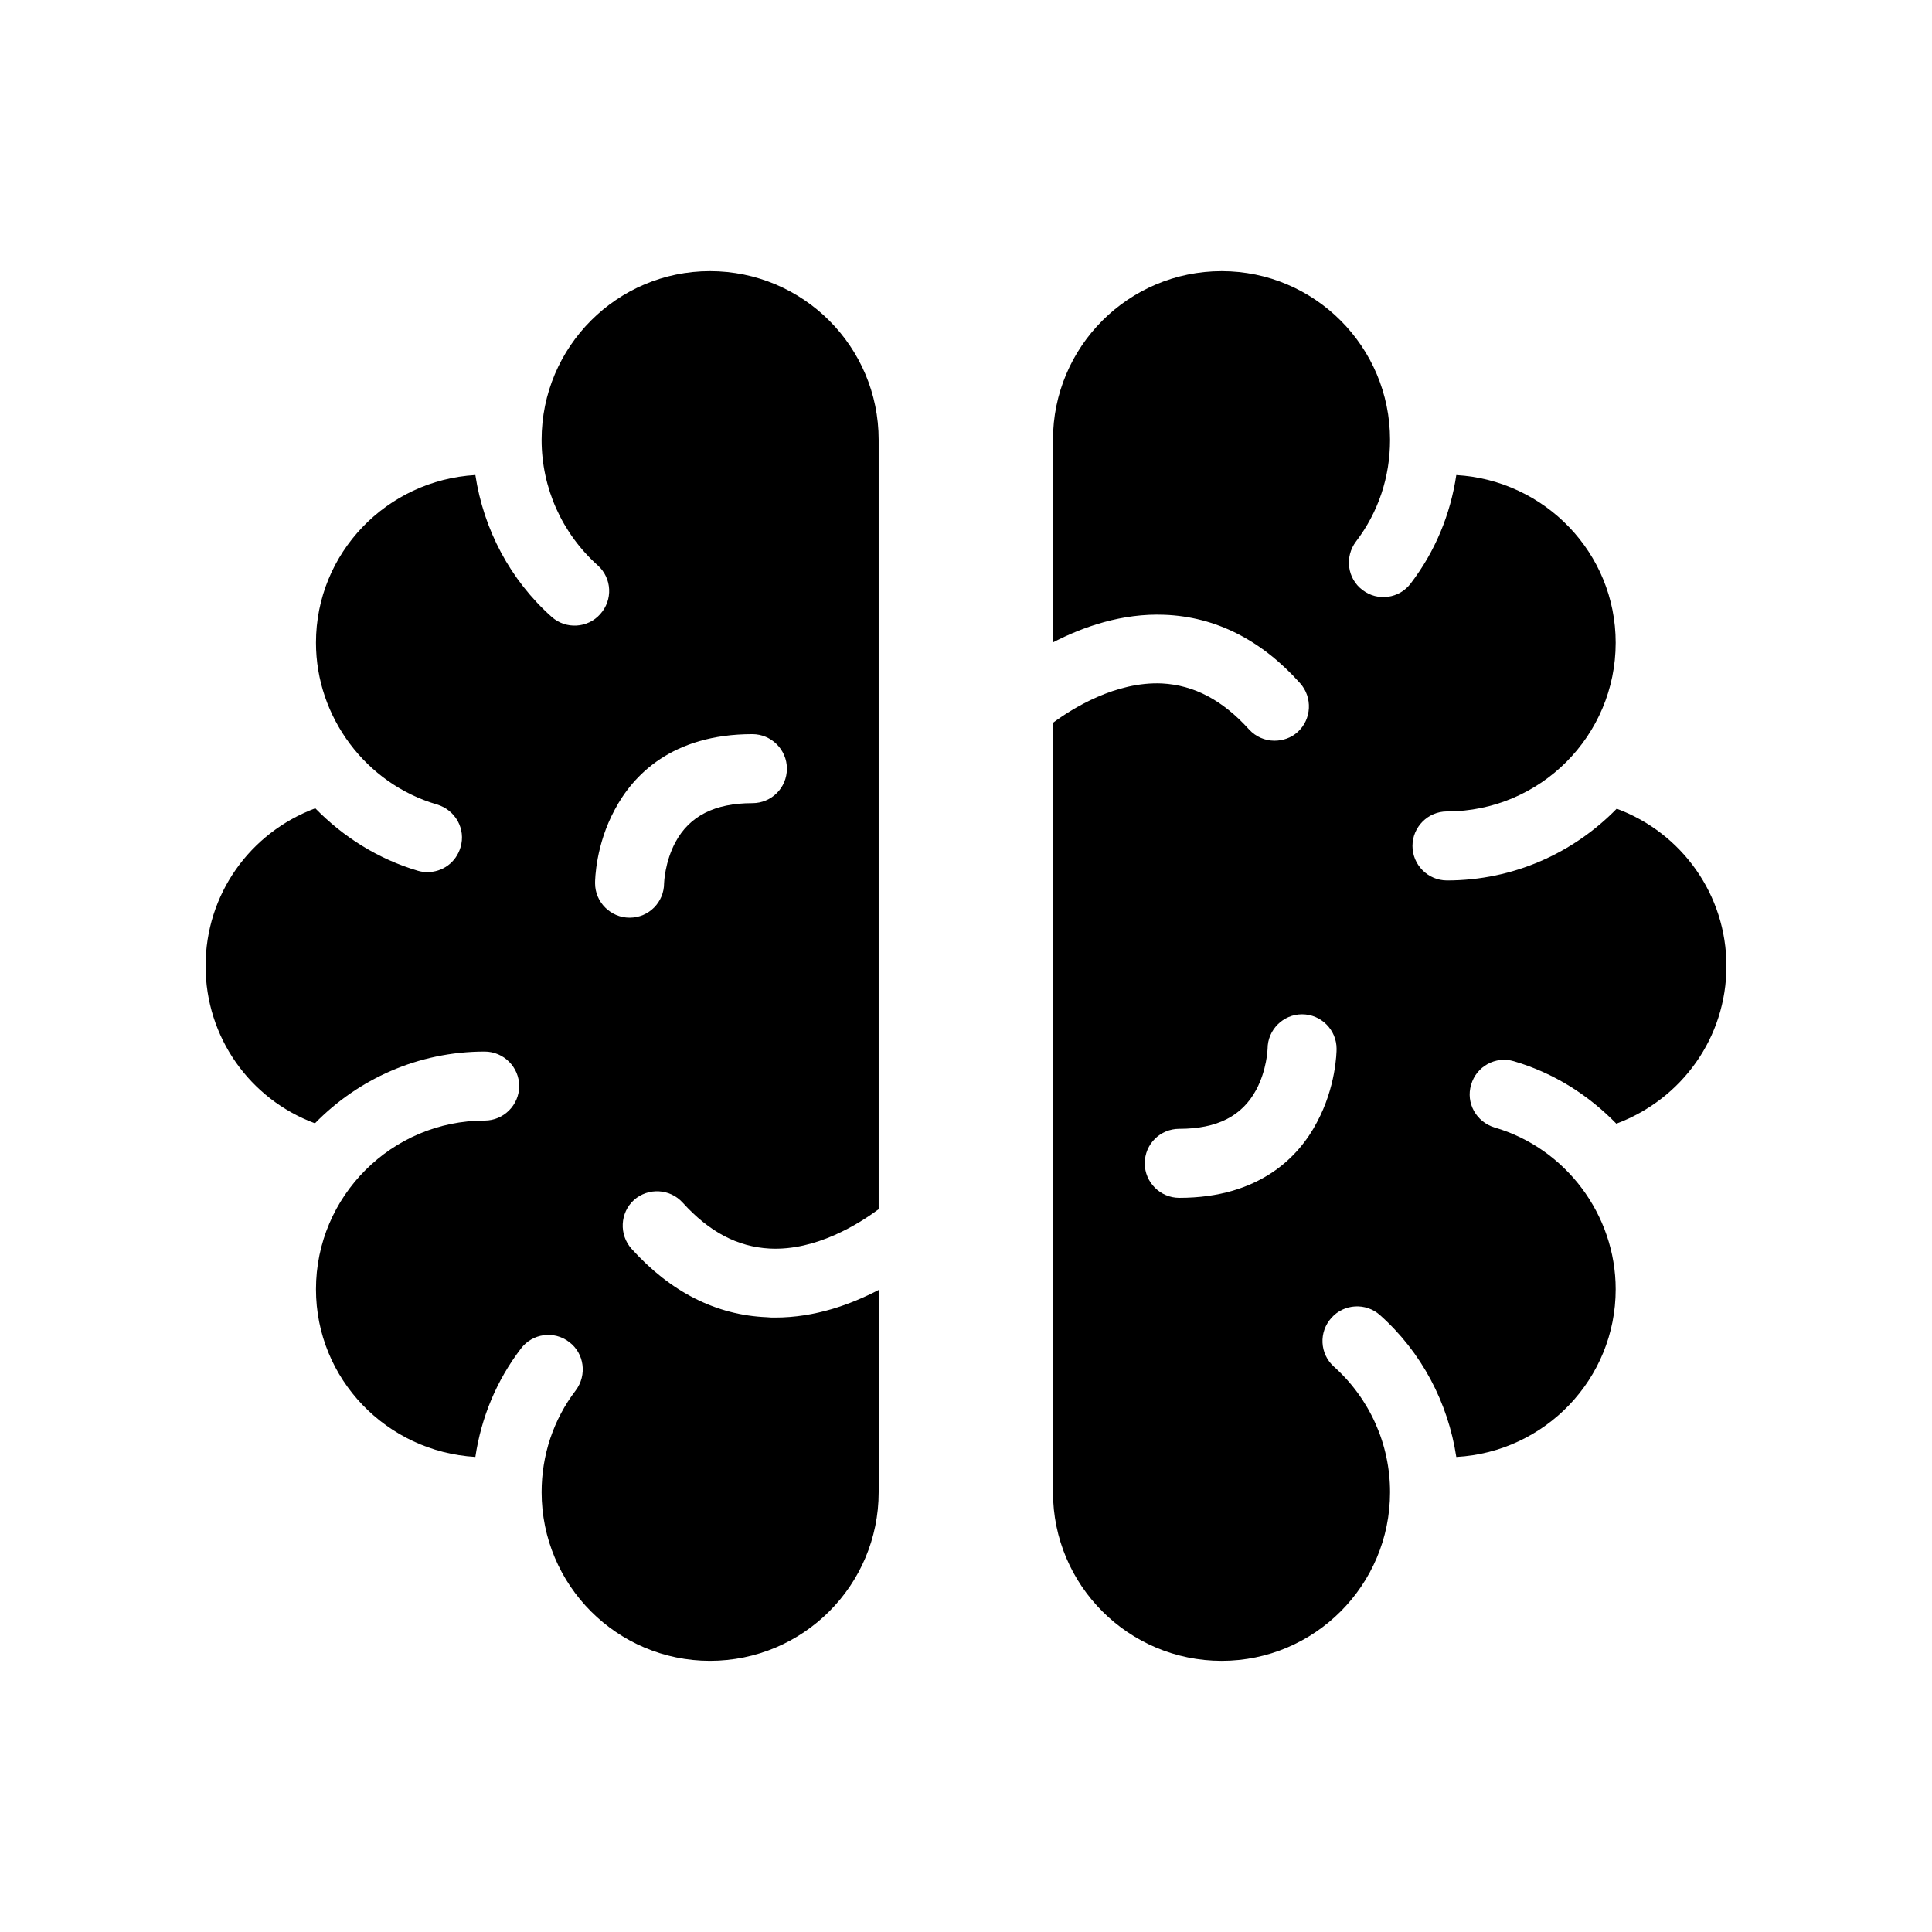
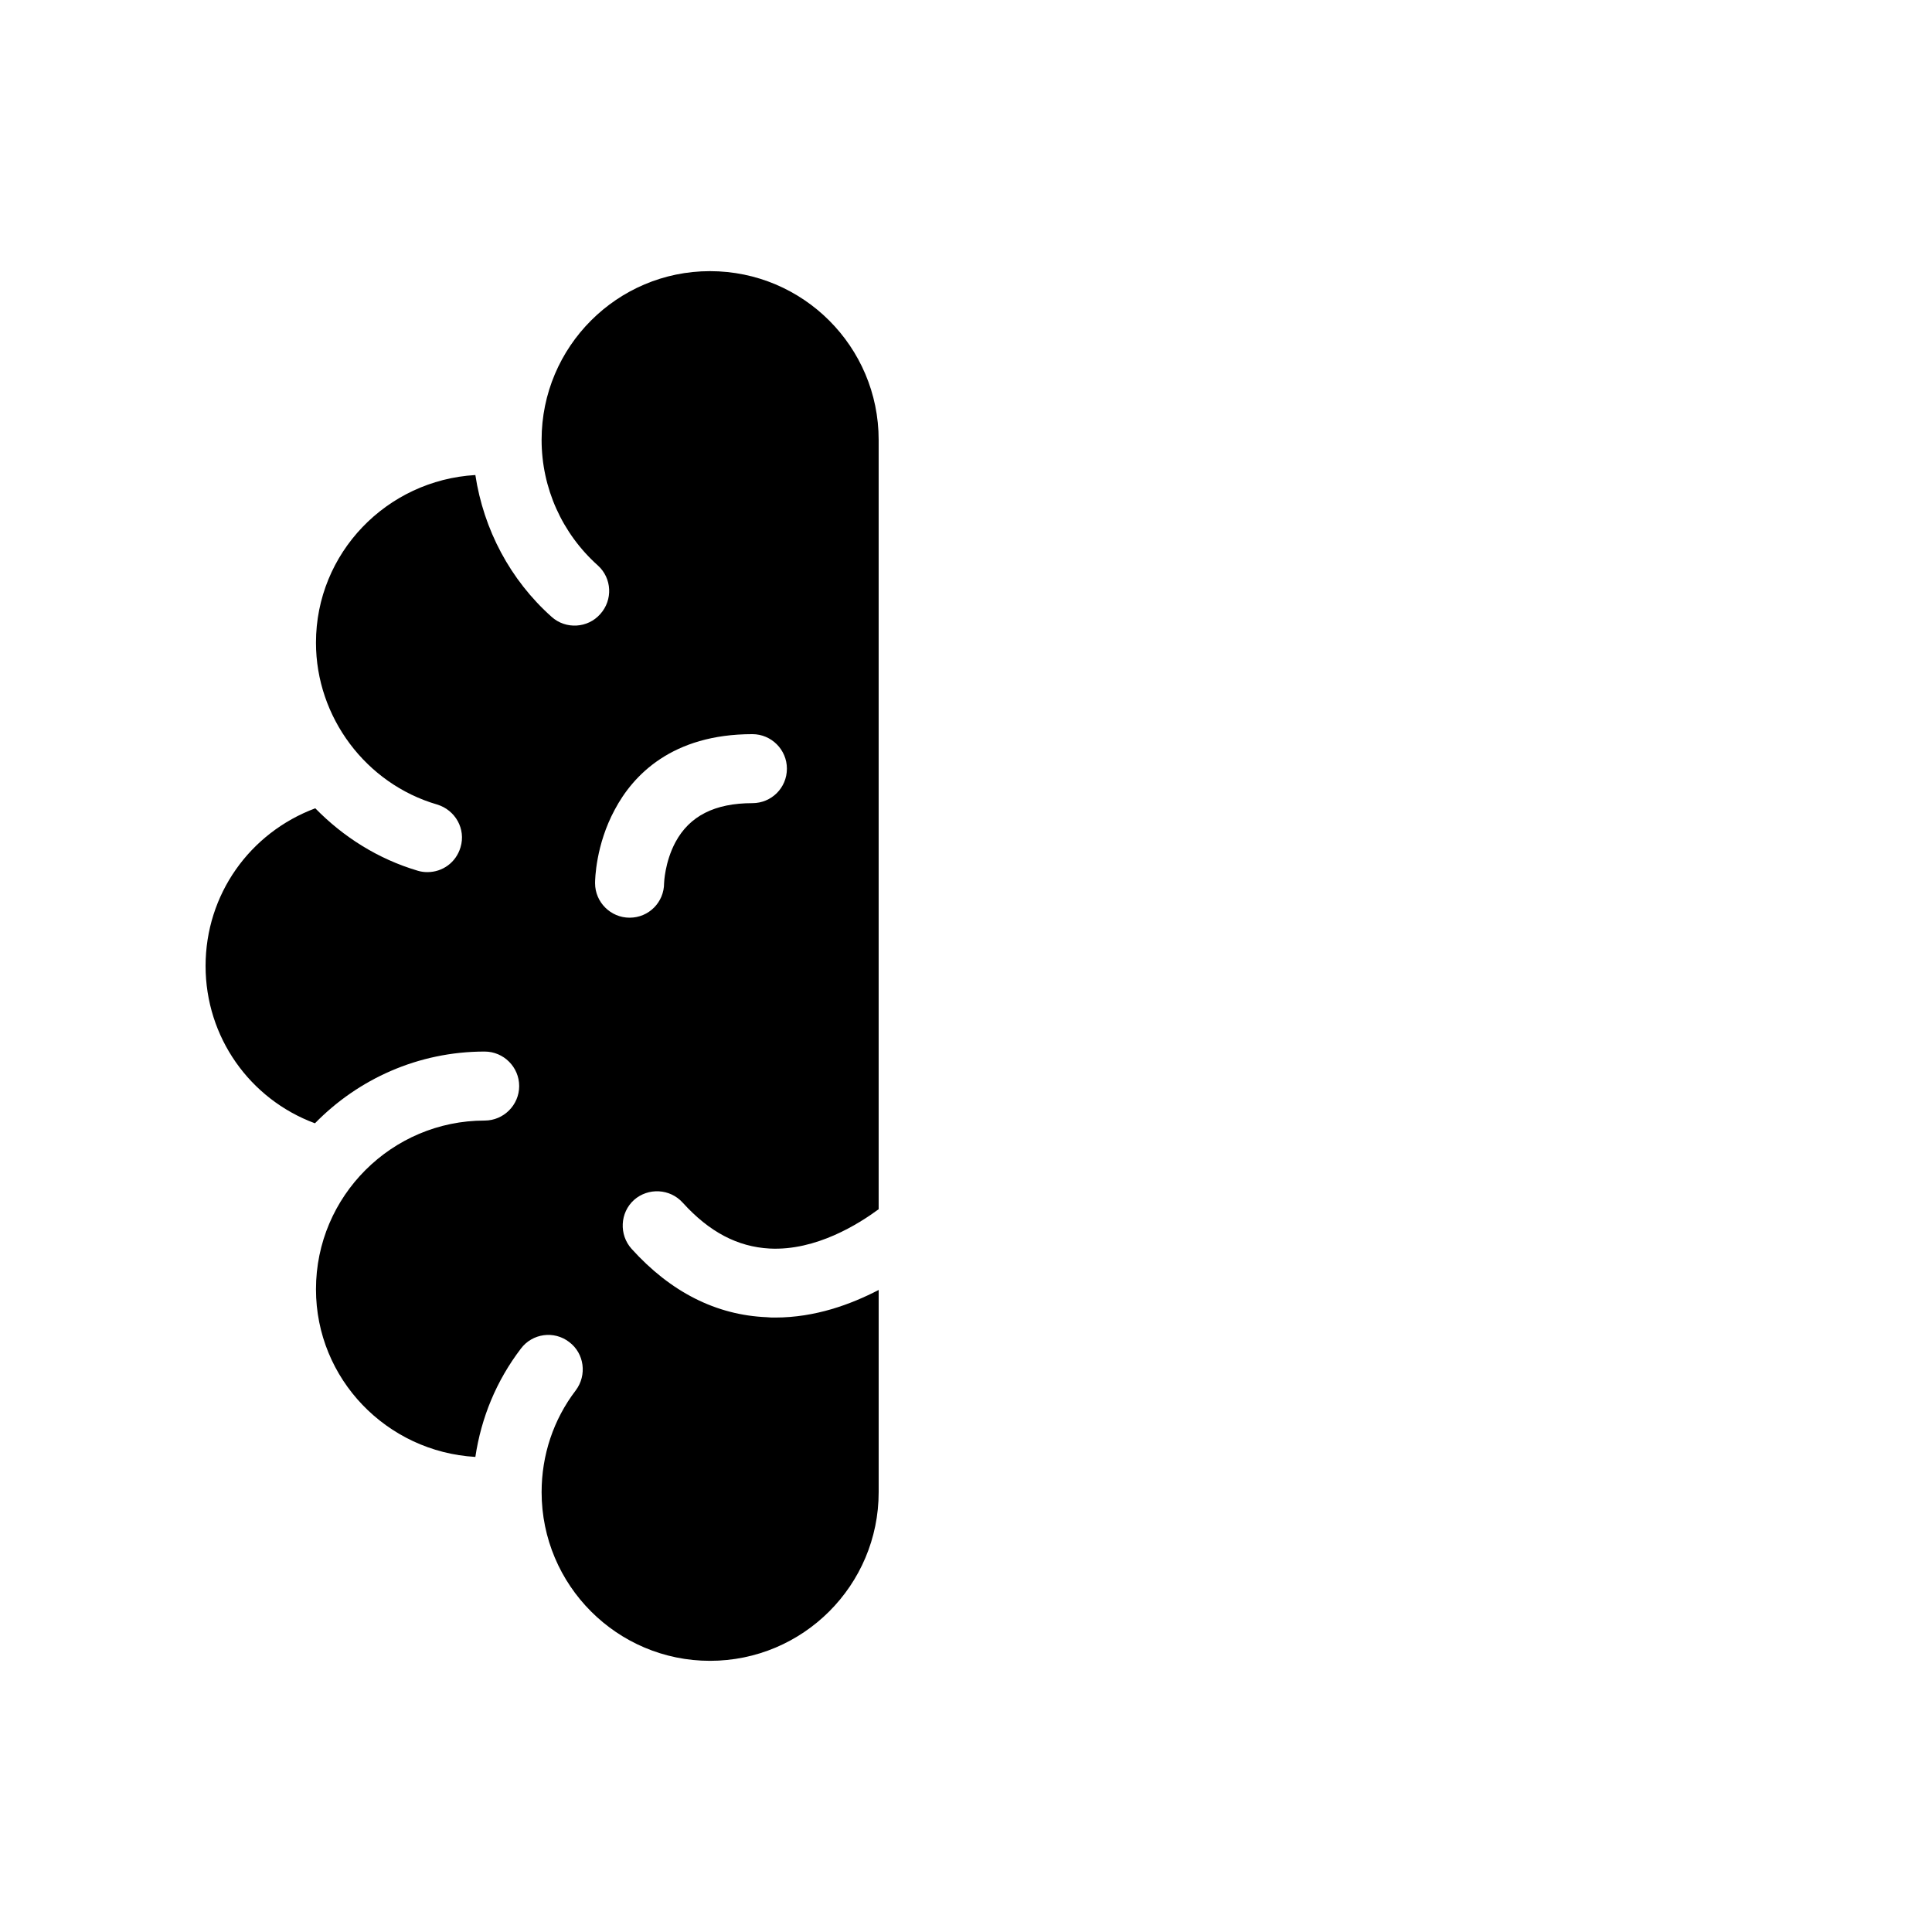
<svg xmlns="http://www.w3.org/2000/svg" fill="#000000" width="800px" height="800px" version="1.1" viewBox="144 144 512 512">
  <g>
    <path d="m227.46 441.69c11.43-11.703 27.336-19.016 44.984-19.016 5.027 0 9.145 4.113 9.145 9.141s-4.113 9.145-9.145 9.145c-24.594 0-44.707 20.023-44.707 44.707 0 23.77 18.742 43.062 42.238 44.434 1.555-10.422 5.578-20.207 12.07-28.707 3.016-4.023 8.777-4.844 12.801-1.738 4.023 3.019 4.754 8.777 1.738 12.801-5.941 7.773-9.051 17.188-9.051 26.973 0 24.688 20.023 44.707 44.617 44.707 24.688 0 44.707-20.023 44.707-44.707v-53.578c-7.406 3.84-16.824 7.312-27.43 7.312-0.73 0-1.465 0-2.195-0.09-13.441-0.547-25.508-6.672-35.84-18.102-3.383-3.75-3.109-9.602 0.641-12.984 3.75-3.293 9.508-3.016 12.891 0.73 7.039 7.769 14.535 11.703 23.039 12.16 12.344 0.641 23.68-6.582 28.891-10.422v-203.89c0-24.688-20.023-44.707-44.707-44.707-24.594 0-44.617 20.023-44.617 44.707 0 12.707 5.394 24.777 14.902 33.281 3.75 3.383 4.023 9.145 0.641 12.891-3.293 3.75-9.145 4.113-12.891 0.73-10.973-9.781-18.012-23.133-20.207-37.578-23.496 1.371-42.238 20.664-42.238 44.434 0 19.75 13.258 37.395 32.094 42.879 4.844 1.461 7.68 6.492 6.215 11.336-1.188 4.023-4.754 6.582-8.777 6.582-0.824 0-1.645-0.09-2.559-0.367-10.516-3.109-19.75-8.961-27.156-16.547-17.375 6.496-29.074 22.863-29.074 41.789 0 18.832 11.699 35.289 28.98 41.691zm79.453-83.109c4.848-9.145 15.176-20.023 36.48-20.023 5.027 0 9.145 4.113 9.145 9.141 0 5.121-4.113 9.145-9.145 9.145-9.965 0-16.641 3.383-20.387 10.332-2.836 5.305-3.016 10.789-3.016 10.879 0 5.027-4.023 9.145-9.145 9.145-5.027 0-9.145-4.113-9.145-9.145-0.004-1.004 0.18-10.148 5.211-19.473z" />
-     <path d="m572.45 358.31c-11.43 11.703-27.336 19.016-44.984 19.016-5.027 0-9.145-4.113-9.145-9.145 0-5.027 4.113-9.145 9.145-9.145 24.684 0 44.707-20.023 44.707-44.707 0-23.773-18.742-43.062-42.238-44.434-1.555 10.422-5.578 20.207-12.07 28.707-3.016 4.023-8.777 4.848-12.801 1.738-4.023-3.016-4.754-8.777-1.738-12.801 5.941-7.773 9.051-17.098 9.051-26.973 0-24.688-20.023-44.707-44.617-44.707-24.688 0-44.711 20.023-44.711 44.707v53.668c7.953-4.113 18.285-7.773 29.625-7.312 13.531 0.547 25.602 6.676 35.84 18.102 3.383 3.75 3.109 9.602-0.641 12.984-1.738 1.555-3.93 2.285-6.125 2.285-2.469 0-4.938-1.004-6.766-3.016-7.039-7.773-14.535-11.703-23.039-12.16-12.25-0.551-23.68 6.582-28.891 10.422v203.89c0 24.688 20.023 44.707 44.711 44.707 24.594 0 44.617-20.023 44.617-44.707 0-12.711-5.394-24.777-14.902-33.281-3.746-3.383-4.023-9.145-0.641-12.891 3.293-3.75 9.141-4.113 12.891-0.73 10.973 9.781 18.012 23.133 20.207 37.578 23.496-1.281 42.238-20.664 42.238-44.434 0-19.75-13.258-37.395-32.09-42.879-4.848-1.465-7.68-6.492-6.219-11.336 1.371-4.844 6.492-7.68 11.336-6.219 10.605 3.109 19.75 8.961 27.152 16.547 17.375-6.492 29.172-22.855 29.172-41.781 0-18.836-11.797-35.293-29.074-41.691zm-79.453 83.105c-2.379 4.57-6.219 9.602-12.07 13.441-5.852 3.84-13.715 6.582-24.41 6.582-5.027 0-9.145-4.113-9.145-9.145 0-5.121 4.113-9.145 9.145-9.145 10.059 0 16.641-3.383 20.387-10.332 2.836-5.305 3.019-10.789 3.019-10.879 0-5.027 4.113-9.141 9.141-9.141s9.145 4.113 9.145 9.141c0 1.008-0.184 10.152-5.211 19.477z" />
  </g>
</svg>